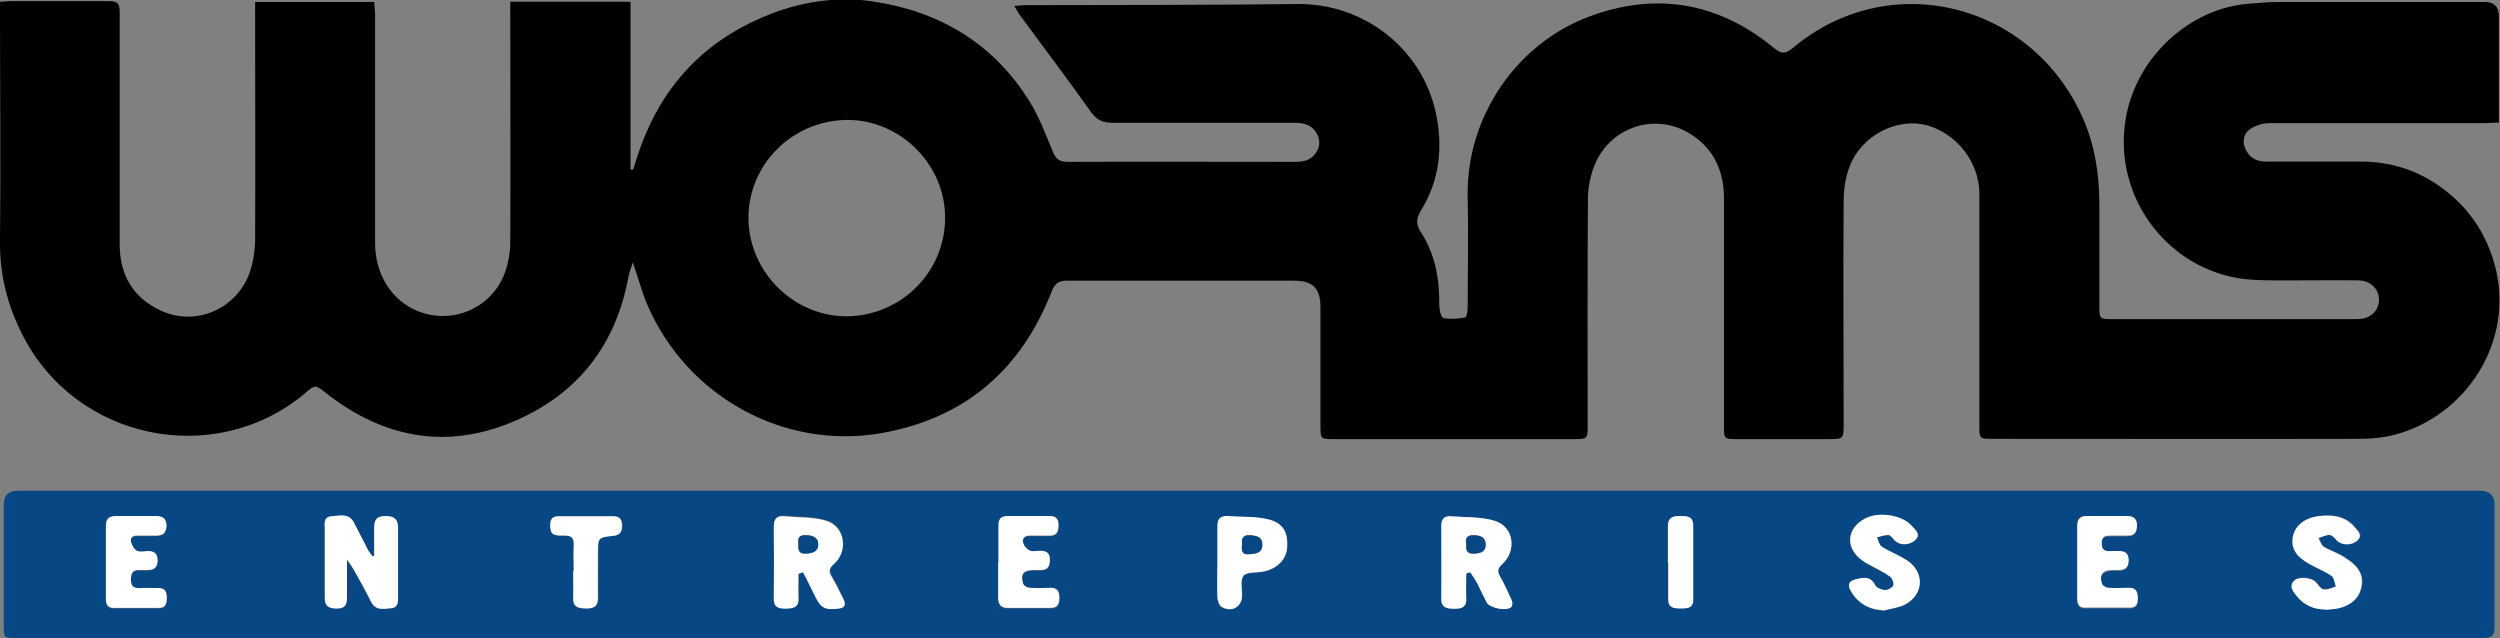
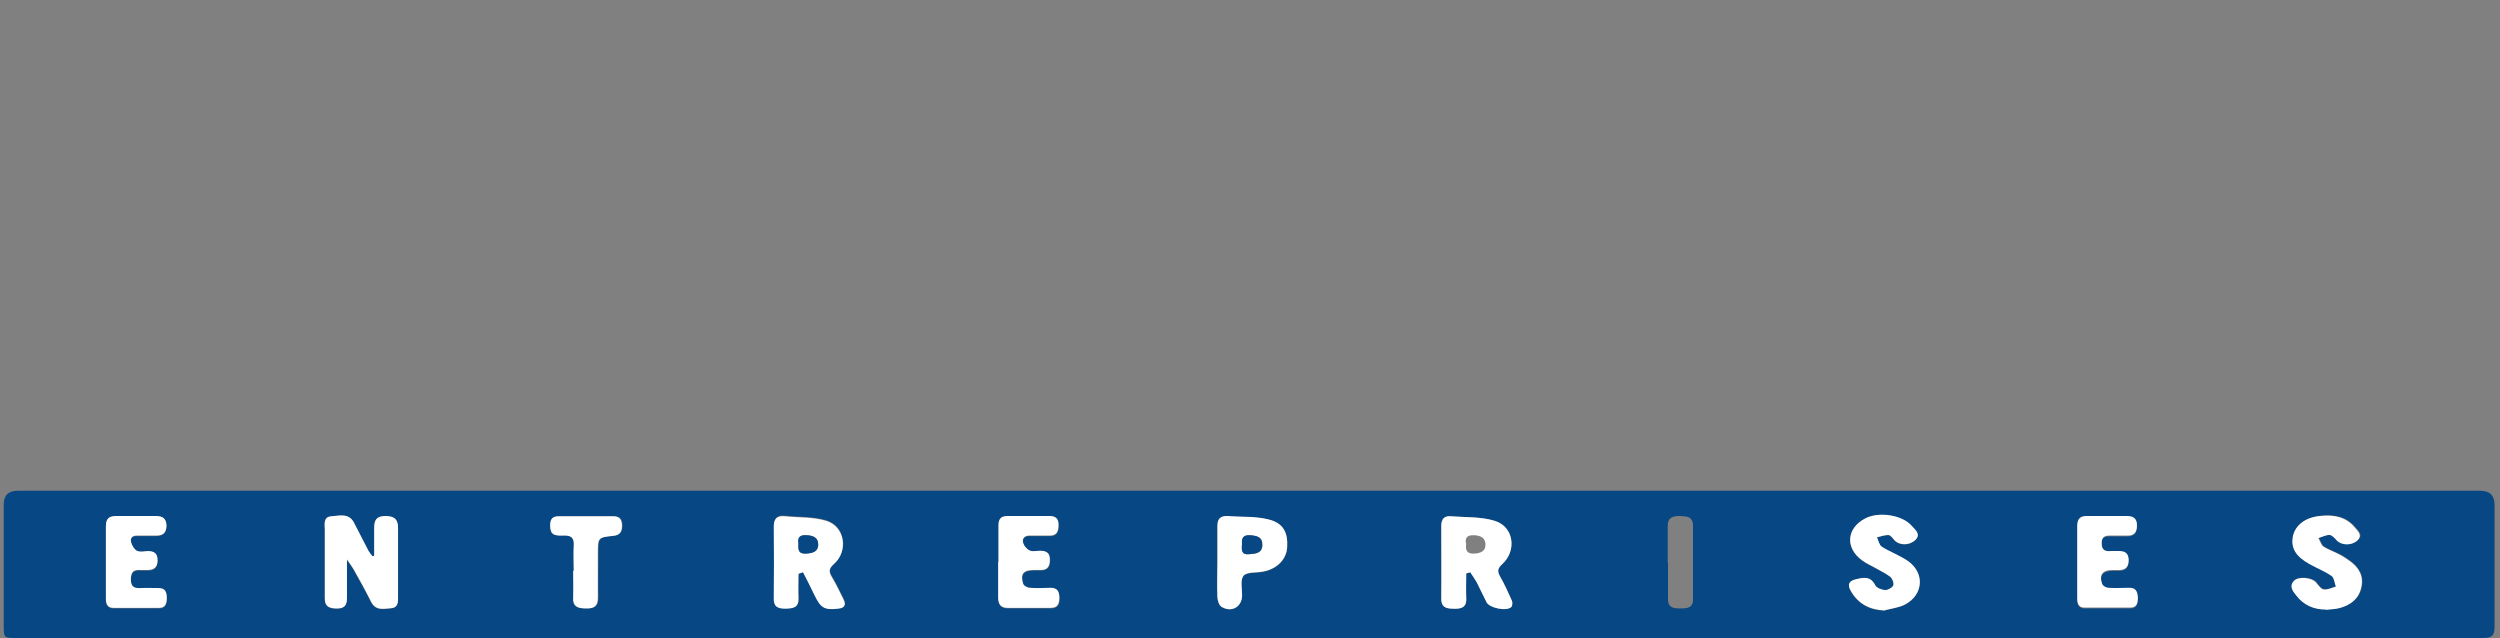
<svg xmlns="http://www.w3.org/2000/svg" id="Calque_2" data-name="Calque 2" viewBox="0 0 87.11 22.23">
  <rect x="0" y="0" width="87.11" height="22.23" fill="#808080" stroke="none" />
  <defs>
    <style>
      .cls-1, .cls-2, .cls-3 {
        stroke-width: 0px;
      }

      .cls-2 {
        fill: #074783;
      }

      .cls-3 {
        fill: #fff;
      }
    </style>
  </defs>
  <g id="Calque_1-2" data-name="Calque 1">
    <g>
-       <path class="cls-1" d="M87.09,4.27c-.19,0-.34.02-.49.02-2.51,0-5.01,0-7.52,0-.23,0-.49.08-.68.21-.21.14-.28.41-.17.67.13.31.38.46.71.46,1.11,0,2.21,0,3.32,0,1.28,0,2.37.45,3.3,1.31.7.65,1.15,1.45,1.39,2.38.66,2.62-1.05,5.19-3.52,5.83-.38.1-.79.14-1.18.14-4.29.01-8.58,0-12.87,0-.4,0-.41-.02-.41-.42,0-2.7,0-5.41,0-8.11,0-1.12-.8-2.1-1.81-2.39-1.03-.29-2.28.33-2.7,1.4-.15.38-.22.81-.22,1.22-.02,2.61,0,5.22,0,7.82,0,.47-.02.49-.49.49-1.09,0-2.17,0-3.26,0-.4,0-.42-.02-.42-.42,0-2.66,0-5.32,0-7.98,0-1.02-.42-1.84-1.34-2.33-1.18-.62-2.63-.09-3.15,1.14-.16.38-.25.81-.25,1.21-.02,2.63-.01,5.26-.01,7.89,0,.48,0,.49-.49.49-2.78,0-5.57,0-8.35,0-.46,0-.47,0-.47-.47,0-1.37,0-2.75,0-4.12,0-.67-.26-.93-.94-.93-2.63,0-5.27,0-7.9,0-.27,0-.41.09-.52.36-1.06,2.73-3.01,4.43-5.93,4.95-3.39.6-6.81-1.27-8.18-4.51-.18-.43-.3-.89-.49-1.44-.07.21-.12.35-.15.49-.42,2.31-1.68,4-3.81,4.97-2.39,1.09-4.65.72-6.71-.89-.4-.31-.39-.32-.76,0-3.15,2.63-7.99,1.62-9.84-2.05C.26,10.64-.01,9.58,0,8.42.03,5.77,0,3.12,0,.47c0-.13,0-.25,0-.41.12,0,.23-.02.33-.02,1.16,0,2.32,0,3.48,0,.29,0,.36.09.36.37,0,2.7,0,5.41,0,8.11,0,1.07.48,1.87,1.45,2.31,1.25.57,2.7-.11,3.11-1.42.1-.32.15-.67.16-1.01.01-2.62,0-5.24,0-7.86,0-.15,0-.3,0-.47h4.15c0,.14.03.29.03.43,0,2.66,0,5.32,0,7.98,0,1.09.59,2.01,1.51,2.37,1.22.48,2.61-.15,3.03-1.4.11-.32.17-.67.17-1,.01-2.64,0-5.28,0-7.92,0-.15,0-.3,0-.47h4.19v5.85s.06,0,.09,0c.12-.37.23-.74.38-1.1.85-2.1,2.35-3.54,4.48-4.35,1.15-.43,2.35-.59,3.55-.4,2.29.35,4.16,1.47,5.4,3.47.34.54.56,1.15.81,1.74.1.25.21.37.51.37,2.66-.01,5.31,0,7.97,0,.3,0,.55-.08.71-.34.14-.23.13-.47-.02-.7-.17-.26-.43-.32-.73-.32-2.12,0-4.24,0-6.35,0-.33,0-.55-.09-.75-.37-.82-1.15-1.67-2.28-2.51-3.42-.05-.07-.09-.16-.17-.28.16-.01.26-.03.36-.03,3.17-.01,6.34,0,9.51-.04,2.33-.02,4.32,1.56,4.81,3.75.27,1.2.15,2.38-.51,3.45-.17.28-.18.48,0,.75.5.77.65,1.64.64,2.55,0,.15.06.42.14.44.24.05.51.03.76-.02.05,0,.09-.22.09-.34,0-1.28.03-2.55,0-3.83-.07-2.8,1.7-5.39,4.28-6.33,2.33-.85,4.49-.46,6.4,1.12.26.21.39.2.64,0,3.38-2.85,8.37-1.58,10.13,2.47.4.92.55,1.89.56,2.88,0,1.22,0,2.45,0,3.67,0,.4.02.42.41.42,2.82,0,5.63,0,8.45,0,.14,0,.28,0,.41-.04.32-.1.51-.39.47-.72-.04-.33-.32-.58-.7-.59-.7-.01-1.4,0-2.1,0-.53,0-1.05.01-1.58-.02-2.87-.16-4.95-2.85-4.43-5.68.39-2.12,2.25-3.79,4.28-3.94.35-.03.71-.06,1.06-.06,2.39,0,4.77,0,7.16,0q.49,0,.49.5c0,1.21,0,2.42,0,3.68ZM29.55,11.02c1.9-.04,3.42-1.6,3.38-3.5-.03-1.85-1.63-3.39-3.48-3.34-1.9.05-3.41,1.61-3.37,3.48.04,1.86,1.62,3.39,3.46,3.36Z" />
      <path class="cls-2" d="M43.52,22.23c-14.32,0-28.64,0-42.96,0-.42,0-.43,0-.43-.43,0-1.41,0-2.81,0-4.22q0-.48.49-.48c12.05,0,24.1,0,36.16,0,16.55,0,33.09,0,49.64,0q.5,0,.5.49c0,1.42,0,2.83,0,4.25,0,.31-.09.39-.4.39-14.33,0-28.66,0-42.99,0ZM13.04,19.37s-.04.01-.07.02c-.05-.06-.1-.12-.14-.19-.17-.32-.34-.65-.5-.97-.19-.36-.52-.25-.8-.23-.28.02-.22.28-.22.46,0,.79,0,1.59,0,2.38,0,.3.16.37.43.37.28,0,.35-.14.34-.38,0-.41,0-.82,0-1.33.11.17.18.25.23.34.21.37.42.75.61,1.13.16.33.45.25.7.23.26-.02.24-.25.24-.42,0-.79,0-1.59,0-2.38,0-.3-.13-.41-.44-.41-.31,0-.39.14-.39.41,0,.33,0,.65,0,.98ZM51.09,19.98s.09-.03.14-.04c.08.12.16.23.23.36.12.23.22.46.34.69.11.2.7.31.86.16.04-.04.04-.16.02-.22-.13-.29-.26-.59-.42-.86-.1-.18-.06-.28.08-.41.52-.47.41-1.31-.25-1.51-.48-.15-1.01-.12-1.52-.16-.25-.02-.35.1-.35.34,0,.84,0,1.67,0,2.51,0,.35.21.36.46.37.27,0,.43-.07.41-.38-.02-.28,0-.56,0-.85ZM27.82,19.98c.06-.02.12-.04.17-.06.13.27.27.53.4.8.22.46.34.53.82.47.22-.02.29-.12.19-.32-.13-.26-.25-.52-.4-.77-.11-.18-.12-.3.06-.46.52-.45.39-1.31-.26-1.51-.46-.14-.97-.11-1.45-.16-.27-.03-.39.09-.38.37.01.82.01,1.65,0,2.47,0,.31.14.38.41.38.26,0,.47-.03.45-.38-.02-.28,0-.57,0-.85ZM65.68,21.27c.23-.07.49-.09.7-.2.64-.34.69-1.11.09-1.52-.28-.19-.61-.31-.9-.49-.09-.06-.12-.22-.17-.33.13-.03.27-.09.4-.08.07,0,.15.11.21.18.16.18.51.19.72,0,.22-.2,0-.36-.11-.49-.33-.39-1.17-.52-1.64-.26-.64.34-.69,1.02-.1,1.45.15.11.32.18.47.27.18.1.37.18.52.31.07.06.13.22.1.3-.03.08-.18.17-.28.16-.13,0-.31-.08-.35-.17-.16-.32-.4-.27-.66-.21-.26.06-.32.18-.19.41.26.45.65.66,1.19.68ZM81.05,21.24c.16-.02.32-.02.48-.06.37-.1.67-.31.76-.71.09-.4-.09-.71-.41-.94-.11-.08-.23-.16-.35-.22-.18-.09-.38-.16-.55-.27-.09-.06-.12-.2-.18-.3.13-.04.26-.11.39-.11.08,0,.17.11.25.19.17.17.51.19.72,0,.2-.19,0-.34-.1-.46-.31-.37-.74-.44-1.2-.39-.52.05-.87.33-.95.72-.08.4.1.69.59.96.25.14.53.25.76.41.09.06.1.24.15.37-.14.04-.3.12-.43.1-.1-.01-.19-.15-.27-.25-.14-.16-.6-.22-.76-.05-.18.18-.04.36.08.51.26.34.61.5,1.04.49ZM3.69,19.56h0c0,.44,0,.88,0,1.32,0,.18.06.32.27.32.53,0,1.05,0,1.58,0,.23,0,.27-.15.27-.35,0-.2-.05-.34-.28-.34-.21,0-.43-.01-.64,0-.22.01-.33-.05-.33-.3,0-.26.09-.35.34-.33.09,0,.17,0,.26,0,.22,0,.33-.11.33-.34,0-.24-.11-.33-.34-.32-.13,0-.28.04-.38-.01-.09-.04-.17-.18-.2-.29-.04-.14.02-.25.2-.24.23,0,.45,0,.68,0,.25,0,.35-.13.35-.36,0-.23-.13-.32-.35-.32-.47,0-.95,0-1.42,0-.26,0-.34.12-.34.36,0,.41,0,.82,0,1.22ZM34.79,19.59c0,.42,0,.84,0,1.25,0,.24.09.36.34.36.49,0,.99,0,1.48,0,.25,0,.31-.13.31-.35,0-.21-.06-.35-.31-.35-.24,0-.47.01-.71,0-.09,0-.22-.07-.24-.14-.11-.34,0-.48.36-.48.08,0,.15,0,.23,0,.25,0,.34-.12.34-.36,0-.25-.13-.32-.35-.31-.12,0-.25.04-.35-.01-.1-.05-.2-.16-.23-.26-.05-.16.04-.27.22-.26.24,0,.47,0,.71,0,.25,0,.3-.16.3-.36,0-.21-.08-.32-.3-.32-.49,0-.99,0-1.48,0-.22,0-.31.1-.31.32,0,.43,0,.86,0,1.29ZM42.42,19.57s0,0,0,0c0,.42,0,.84,0,1.25,0,.11.05.28.14.33.36.21.71,0,.72-.4,0-.23-.07-.54.05-.68.11-.13.42-.1.65-.14.03,0,.06,0,.1-.02.45-.11.75-.43.77-.83.03-.52-.13-.85-.64-.97-.46-.11-.95-.09-1.43-.12-.24-.02-.36.09-.36.34,0,.42,0,.84,0,1.25ZM72.38,19.58c0,.43,0,.86,0,1.29,0,.18.04.33.26.33.53,0,1.05,0,1.58,0,.23,0,.28-.15.27-.35,0-.2-.06-.34-.29-.34-.25,0-.5,0-.74,0-.08,0-.19-.07-.21-.13-.11-.32.01-.48.35-.49.09,0,.17,0,.26,0,.23-.01.31-.15.31-.36,0-.23-.12-.3-.33-.3-.1,0-.19,0-.29,0-.21.02-.32-.05-.32-.28,0-.23.12-.27.31-.26.19,0,.39,0,.58,0,.25,0,.34-.13.34-.36,0-.24-.12-.32-.34-.32-.46,0-.92,0-1.39,0-.24,0-.35.09-.35.34,0,.42,0,.84,0,1.26ZM19.99,19.89c0,.31.01.62,0,.93-.02.34.18.38.45.38.28,0,.42-.08.41-.38-.01-.51,0-1.03,0-1.54,0-.55,0-.56.54-.61.22-.02.29-.15.3-.34,0-.2-.06-.34-.29-.34-.64,0-1.29,0-1.93,0-.18,0-.27.09-.28.27-.02.32.06.42.45.4.28-.01.39.07.37.36-.02.29,0,.58,0,.87ZM58.12,19.61s0,0,0,0c0,.43,0,.86,0,1.28,0,.29.2.31.42.31.22,0,.45,0,.45-.31,0-.86,0-1.71,0-2.57,0-.33-.22-.33-.46-.34-.25,0-.42.05-.42.35,0,.43,0,.86,0,1.28Z" />
      <path class="cls-3" d="M13.04,19.37c0-.33,0-.65,0-.98,0-.27.08-.41.39-.41.3,0,.44.1.44.41,0,.79,0,1.59,0,2.38,0,.18.02.4-.24.42-.26.02-.54.1-.7-.23-.19-.38-.4-.76-.61-1.13-.05-.09-.11-.17-.23-.34,0,.51,0,.92,0,1.33,0,.24-.06.38-.34.38-.27,0-.44-.06-.43-.37,0-.79,0-1.59,0-2.38,0-.18-.06-.44.22-.46.28-.02.62-.13.8.23.17.32.33.65.5.97.04.07.09.13.14.19.02,0,.04-.01.07-.02Z" />
      <path class="cls-3" d="M51.09,19.98c0,.28-.01.56,0,.85.02.31-.14.39-.41.38-.26,0-.47-.02-.46-.37.01-.84,0-1.67,0-2.51,0-.24.1-.37.35-.34.51.04,1.04.01,1.52.16.66.21.77,1.04.25,1.51-.14.13-.18.23-.08.41.16.28.29.57.42.86.03.06.02.18-.02.22-.16.16-.75.04-.86-.16-.12-.23-.22-.46-.34-.69-.07-.12-.15-.24-.23-.36-.05.01-.09.03-.14.04ZM51.09,18.94c-.03.21,0,.36.27.35.21-.01.4-.07.4-.31,0-.24-.17-.32-.39-.33-.22-.01-.33.06-.29.29Z" />
      <path class="cls-3" d="M27.82,19.98c0,.28-.01.57,0,.85.02.35-.18.37-.45.38-.28,0-.42-.07-.41-.38.01-.82.01-1.65,0-2.47,0-.28.11-.4.38-.37.49.05,1,.02,1.45.16.65.2.78,1.06.26,1.51-.18.16-.18.27-.06.46.15.25.27.51.4.77.1.2.03.3-.19.32-.48.05-.6-.02-.82-.47-.13-.27-.26-.53-.4-.8-.06.02-.12.04-.17.06ZM27.82,18.94c-.01.19-.02.36.25.35.22-.01.43-.05.44-.32,0-.25-.18-.31-.4-.32-.23-.02-.32.07-.29.29Z" />
      <path class="cls-3" d="M65.68,21.27c-.53-.02-.93-.23-1.19-.68-.13-.23-.07-.35.19-.41.26-.06.5-.11.66.21.05.1.23.16.35.17.09,0,.24-.08.28-.16.03-.08-.03-.24-.1-.3-.16-.12-.35-.21-.52-.31-.16-.09-.33-.16-.47-.27-.59-.43-.54-1.11.1-1.45.48-.26,1.31-.13,1.64.26.11.13.33.28.11.49-.22.2-.56.18-.72,0-.06-.07-.14-.18-.21-.18-.13,0-.27.05-.4.08.05.11.08.27.17.33.29.18.62.3.9.49.6.41.56,1.18-.09,1.52-.21.11-.46.14-.7.2Z" />
      <path class="cls-3" d="M81.05,21.24c-.43,0-.78-.15-1.04-.49-.12-.15-.26-.32-.08-.51.16-.17.62-.11.76.05.08.09.17.23.27.25.14.02.29-.06.43-.1-.05-.13-.06-.31-.15-.37-.23-.16-.51-.27-.76-.41-.49-.27-.66-.56-.59-.96.08-.4.43-.67.95-.72.46-.05.89.02,1.2.39.11.13.29.28.1.46-.2.19-.55.18-.72,0-.07-.08-.16-.18-.25-.19-.13,0-.26.07-.39.11.06.1.09.24.18.3.17.11.37.17.55.27.12.06.24.14.35.22.33.23.51.53.41.94-.09.4-.38.61-.76.71-.15.04-.32.04-.48.06Z" />
      <path class="cls-3" d="M3.69,19.56c0-.41,0-.82,0-1.22,0-.24.08-.36.34-.36.47,0,.95,0,1.42,0,.22,0,.34.09.35.32,0,.24-.1.36-.35.36-.23,0-.45,0-.68,0-.18,0-.24.1-.2.24.03.11.11.24.2.29.11.05.25.02.38.01.22,0,.34.08.34.32,0,.23-.11.33-.33.34-.09,0-.17,0-.26,0-.25-.02-.34.07-.34.33,0,.25.11.31.33.3.21-.01.43,0,.64,0,.23,0,.28.14.28.34,0,.19-.04.35-.27.35-.53,0-1.05,0-1.58,0-.21,0-.27-.13-.27-.32,0-.44,0-.88,0-1.32h0Z" />
      <path class="cls-3" d="M34.79,19.59c0-.43,0-.86,0-1.29,0-.22.09-.32.31-.32.49,0,.99,0,1.48,0,.22,0,.31.11.3.32,0,.2-.05.36-.3.36-.24,0-.47,0-.71,0-.18,0-.27.11-.22.26.03.1.13.22.23.26.1.05.23.01.35.01.22,0,.35.06.35.31,0,.24-.09.37-.34.36-.08,0-.15,0-.23,0-.35,0-.47.14-.36.48.02.07.15.14.24.14.23.02.47.01.71,0,.25,0,.31.13.31.35,0,.22-.07.35-.31.35-.49,0-.99,0-1.48,0-.25,0-.34-.12-.34-.36,0-.42,0-.84,0-1.25Z" />
      <path class="cls-3" d="M42.42,19.57c0-.42,0-.84,0-1.25,0-.25.11-.35.36-.34.48.04.97,0,1.43.12.51.13.67.46.64.97-.03.4-.32.72-.77.83-.03,0-.06.01-.1.02-.22.04-.54,0-.65.14-.12.15-.05.45-.05.68,0,.4-.36.62-.72.4-.08-.05-.13-.21-.14-.33-.02-.42,0-.84,0-1.25,0,0,0,0,0,0ZM43.28,18.98c-.02.2-.01.36.26.33.22-.02.45-.03.45-.33,0-.28-.2-.31-.42-.33-.26-.02-.32.12-.28.33Z" />
      <path class="cls-3" d="M72.38,19.58c0-.42,0-.84,0-1.26,0-.25.11-.35.35-.34.46,0,.92,0,1.39,0,.22,0,.34.09.34.32,0,.24-.09.37-.34.36-.19,0-.39,0-.58,0-.19,0-.31.03-.31.26,0,.24.11.3.32.28.1,0,.19,0,.29,0,.2,0,.32.07.33.3,0,.22-.07.35-.31.36-.09,0-.17,0-.26,0-.34,0-.47.17-.35.49.02.06.14.13.21.13.25.02.49,0,.74,0,.23,0,.28.14.29.34,0,.2-.04.35-.27.35-.53,0-1.05,0-1.58,0-.22,0-.26-.14-.26-.33,0-.43,0-.86,0-1.29Z" />
      <path class="cls-3" d="M19.99,19.89c0-.29-.02-.58,0-.87.02-.29-.09-.37-.37-.36-.38.02-.46-.08-.45-.4.01-.19.1-.27.28-.27.64,0,1.29,0,1.93,0,.23,0,.29.14.29.34,0,.19-.07.32-.3.34-.54.06-.54.06-.54.61,0,.51,0,1.03,0,1.54,0,.3-.13.39-.41.38-.27,0-.47-.05-.45-.38.01-.31,0-.62,0-.93Z" />
-       <path class="cls-3" d="M58.12,19.61c0-.43,0-.86,0-1.28,0-.3.17-.35.42-.35.24,0,.46,0,.46.34,0,.86,0,1.71,0,2.57,0,.32-.23.31-.45.31-.22,0-.42-.02-.42-.31,0-.43,0-.86,0-1.28,0,0,0,0,0,0Z" />
-       <path class="cls-2" d="M51.09,18.94c-.04-.23.08-.3.29-.29.22.01.39.08.39.33,0,.25-.19.3-.4.31-.27.02-.3-.14-.27-.35Z" />
      <path class="cls-2" d="M27.82,18.94c-.04-.22.06-.31.29-.29.21.01.4.08.4.32,0,.27-.22.31-.44.32-.26.01-.26-.16-.25-.35Z" />
      <path class="cls-2" d="M43.28,18.98c-.03-.21.02-.35.28-.33.22.02.42.05.42.33,0,.3-.23.31-.45.33-.27.03-.27-.13-.26-.33Z" />
    </g>
  </g>
</svg>